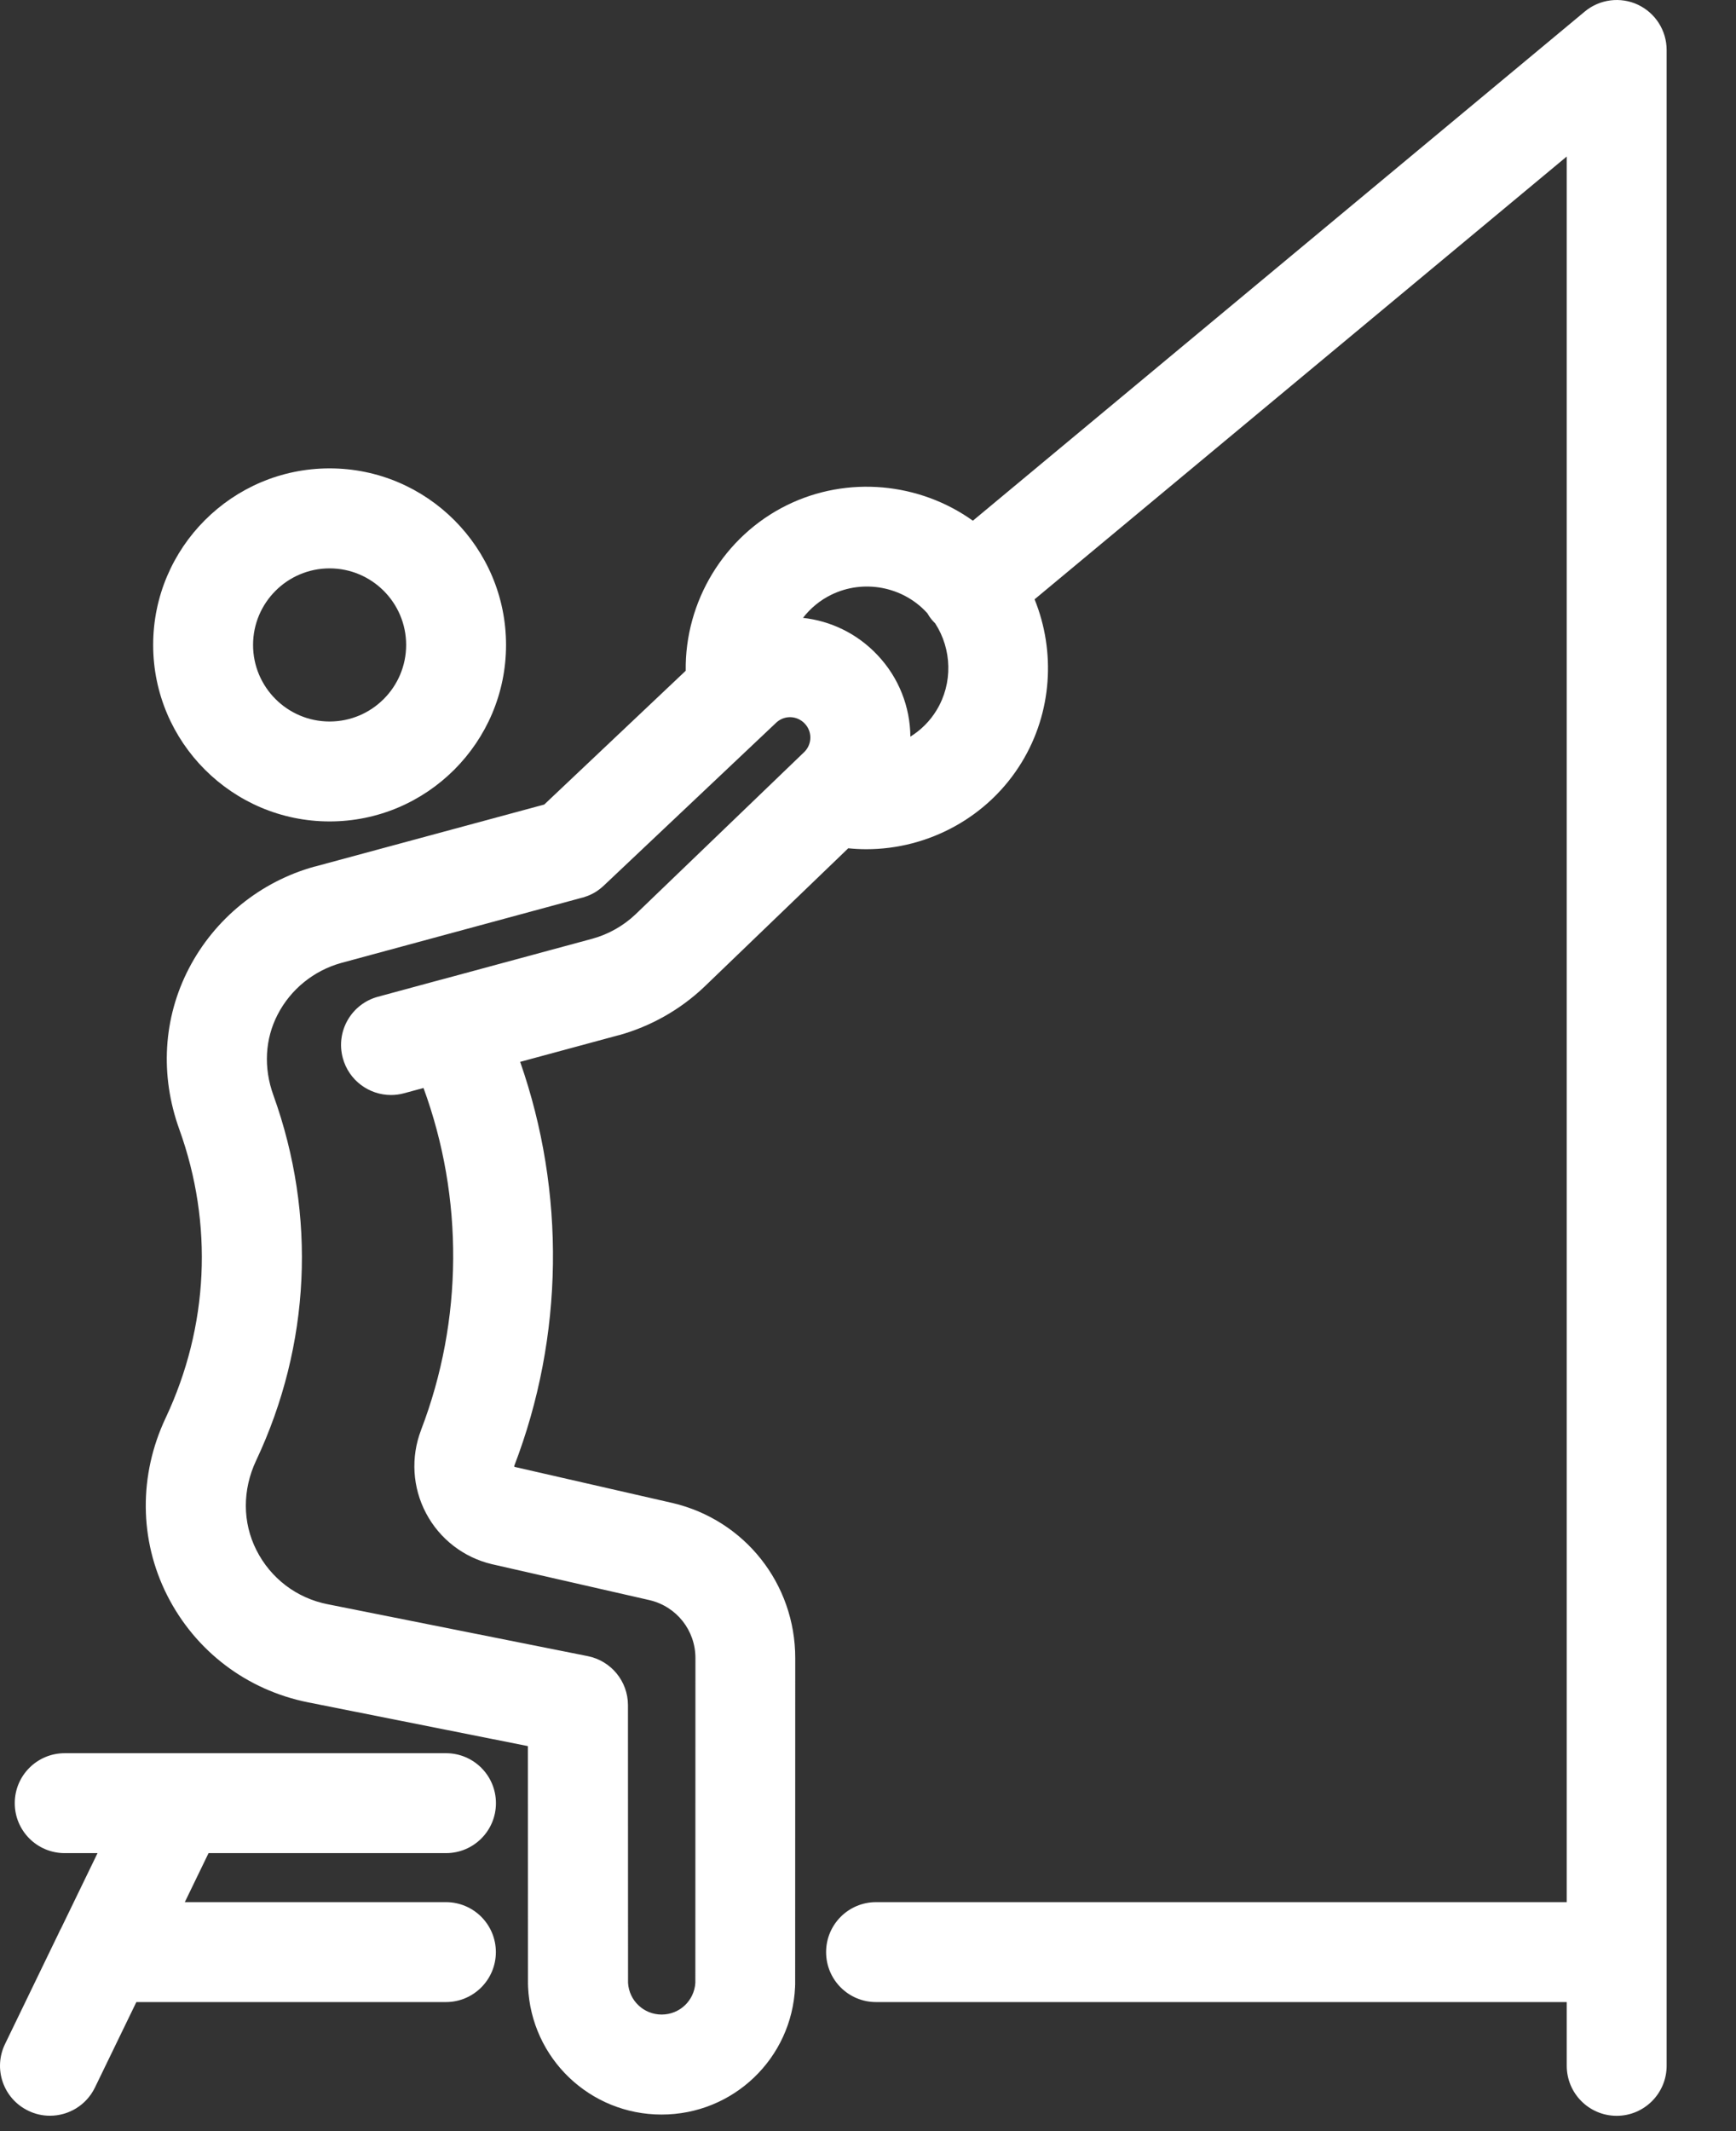
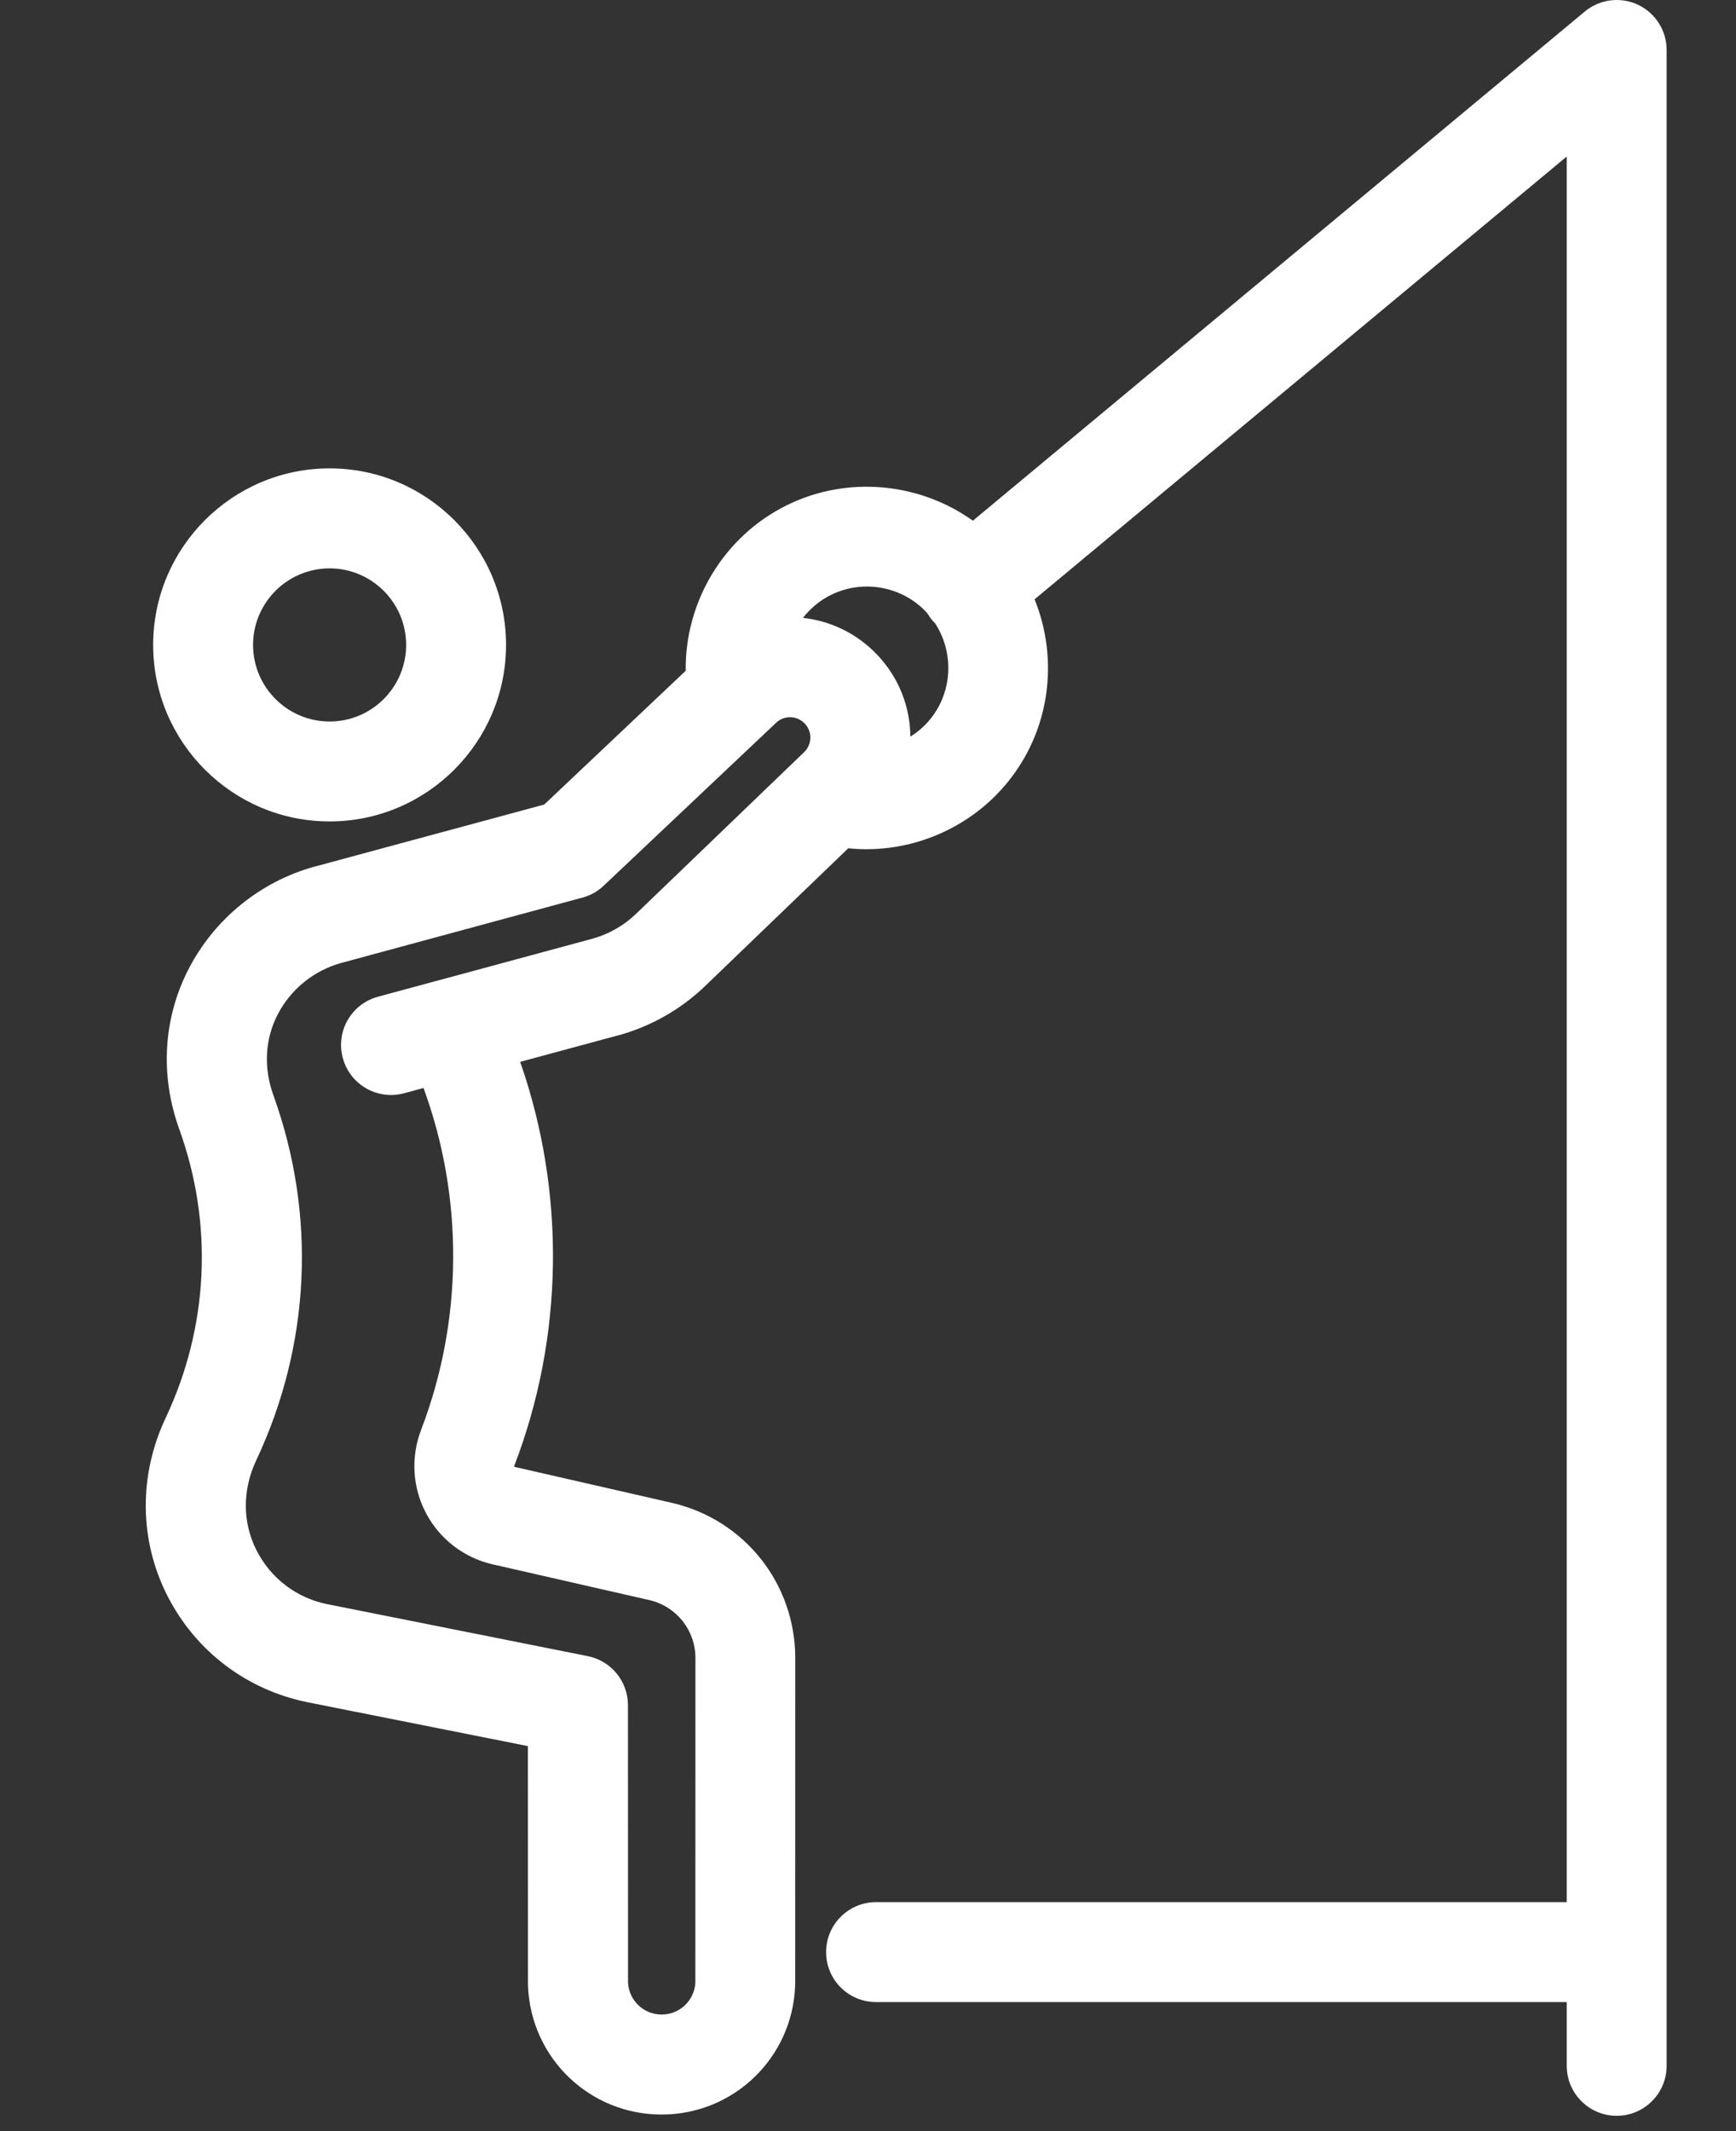
<svg xmlns="http://www.w3.org/2000/svg" fill="none" viewBox="0 0 22 27" height="27" width="22">
  <rect x="0" y="0" width="22" height="27" fill="#333333" stroke="none" />
  <path fill="white" d="M4.177 10.407C5.41 10.407 6.413 9.403 6.413 8.171C6.413 6.938 5.41 5.934 4.177 5.934C2.944 5.934 1.941 6.938 1.941 8.171C1.941 9.403 2.944 10.407 4.177 10.407ZM4.177 7.201C4.712 7.201 5.147 7.636 5.147 8.171C5.147 8.706 4.712 9.141 4.177 9.141C3.642 9.141 3.207 8.706 3.207 8.171C3.207 7.636 3.642 7.201 4.177 7.201Z" />
  <path fill="white" d="M20.758 0.06C20.536 -0.044 20.273 -0.011 20.084 0.146L12.329 6.597C11.652 6.113 10.741 6.023 9.975 6.399C9.173 6.793 8.678 7.623 8.69 8.498L6.897 10.193L3.99 10.979C3.99 10.979 3.989 10.979 3.989 10.979C3.988 10.979 3.987 10.979 3.987 10.979C3.302 11.168 2.721 11.639 2.393 12.271C2.068 12.898 2.025 13.621 2.272 14.307C2.706 15.509 2.644 16.808 2.099 17.965C1.757 18.69 1.764 19.508 2.117 20.209C2.475 20.918 3.127 21.413 3.906 21.568L6.69 22.122L6.691 25.143C6.691 25.148 6.692 25.152 6.692 25.157C6.692 25.162 6.692 25.166 6.692 25.171C6.732 26.079 7.476 26.79 8.384 26.79C9.292 26.79 10.036 26.079 10.076 25.171C10.076 25.166 10.076 25.162 10.076 25.157C10.076 25.152 10.077 25.148 10.077 25.143L10.078 21.007C10.078 20.066 9.439 19.258 8.523 19.042C8.522 19.042 8.521 19.042 8.52 19.041C8.519 19.041 8.519 19.041 8.518 19.041L6.523 18.585C6.521 18.584 6.518 18.582 6.517 18.58C6.516 18.577 6.516 18.575 6.517 18.572C7.148 16.93 7.168 15.102 6.592 13.453L7.838 13.116C7.838 13.116 7.839 13.116 7.84 13.116C7.84 13.116 7.841 13.116 7.841 13.116C8.246 13.004 8.621 12.792 8.925 12.503C8.925 12.503 8.926 12.502 8.926 12.502C8.926 12.501 8.927 12.501 8.928 12.5L10.75 10.747C10.826 10.755 10.903 10.759 10.979 10.759C11.768 10.759 12.527 10.351 12.949 9.656C13.334 9.024 13.379 8.254 13.111 7.593L19.855 1.983V24.099H11.102C10.752 24.099 10.469 24.383 10.469 24.732C10.469 25.082 10.752 25.365 11.102 25.365H19.855V26.172C19.855 26.522 20.138 26.806 20.488 26.806C20.837 26.806 21.121 26.522 21.121 26.172V0.633C21.121 0.388 20.979 0.164 20.757 0.06H20.758ZM5.336 18.118C5.204 18.462 5.227 18.846 5.399 19.171C5.571 19.497 5.875 19.732 6.233 19.817C6.234 19.817 6.236 19.817 6.237 19.818C6.237 19.818 6.237 19.818 6.238 19.818L8.233 20.273C8.575 20.354 8.813 20.656 8.813 21.006L8.812 25.121C8.798 25.347 8.613 25.523 8.385 25.523C8.158 25.523 7.972 25.347 7.959 25.121L7.958 21.603C7.958 21.301 7.744 21.041 7.448 20.982L4.154 20.325C4.154 20.325 4.154 20.325 4.153 20.325C3.759 20.247 3.43 19.997 3.249 19.638C3.072 19.288 3.071 18.875 3.246 18.504C3.935 17.041 4.013 15.398 3.465 13.877C3.338 13.527 3.358 13.163 3.519 12.853C3.684 12.533 3.978 12.296 4.324 12.2L7.381 11.372C7.381 11.372 7.383 11.372 7.384 11.372C7.403 11.366 7.422 11.36 7.44 11.353C7.441 11.353 7.443 11.353 7.443 11.352C7.481 11.338 7.518 11.319 7.554 11.297C7.568 11.288 7.582 11.278 7.595 11.268C7.598 11.265 7.601 11.264 7.603 11.262C7.621 11.248 7.638 11.233 7.654 11.218L9.843 9.15C9.947 9.059 10.102 9.066 10.198 9.167C10.294 9.267 10.293 9.423 10.197 9.523L8.053 11.585C7.9 11.73 7.711 11.837 7.507 11.893L5.593 12.411C5.588 12.412 5.582 12.414 5.576 12.415L4.79 12.628C4.452 12.719 4.253 13.067 4.344 13.404C4.42 13.687 4.676 13.873 4.955 13.873C5.009 13.873 5.065 13.866 5.12 13.851L5.367 13.784C5.877 15.174 5.87 16.726 5.336 18.117V18.118ZM11.869 8.998C11.785 9.137 11.67 9.25 11.537 9.333C11.534 8.961 11.395 8.588 11.117 8.296C10.857 8.022 10.522 7.866 10.176 7.828C10.27 7.707 10.39 7.606 10.533 7.536C10.942 7.335 11.442 7.429 11.749 7.766C11.75 7.767 11.75 7.768 11.751 7.768C11.768 7.797 11.787 7.826 11.809 7.852C11.823 7.868 11.836 7.883 11.851 7.897C12.064 8.225 12.077 8.657 11.869 8.998Z" />
-   <path fill="white" d="M5.652 23.478C6.002 23.478 6.285 23.195 6.285 22.845C6.285 22.495 6.002 22.212 5.652 22.212H0.82C0.47 22.212 0.187 22.495 0.187 22.845C0.187 23.195 0.47 23.478 0.82 23.478H1.236L0.777 24.425C0.765 24.446 0.755 24.467 0.745 24.489L0.064 25.896C-0.089 26.21 0.042 26.589 0.357 26.741C0.446 26.785 0.54 26.805 0.633 26.805C0.868 26.805 1.093 26.674 1.203 26.448L1.728 25.365H5.651C6.001 25.365 6.284 25.081 6.284 24.732C6.284 24.382 6.001 24.099 5.651 24.099H2.342L2.643 23.478H5.652H5.652Z" />
</svg>